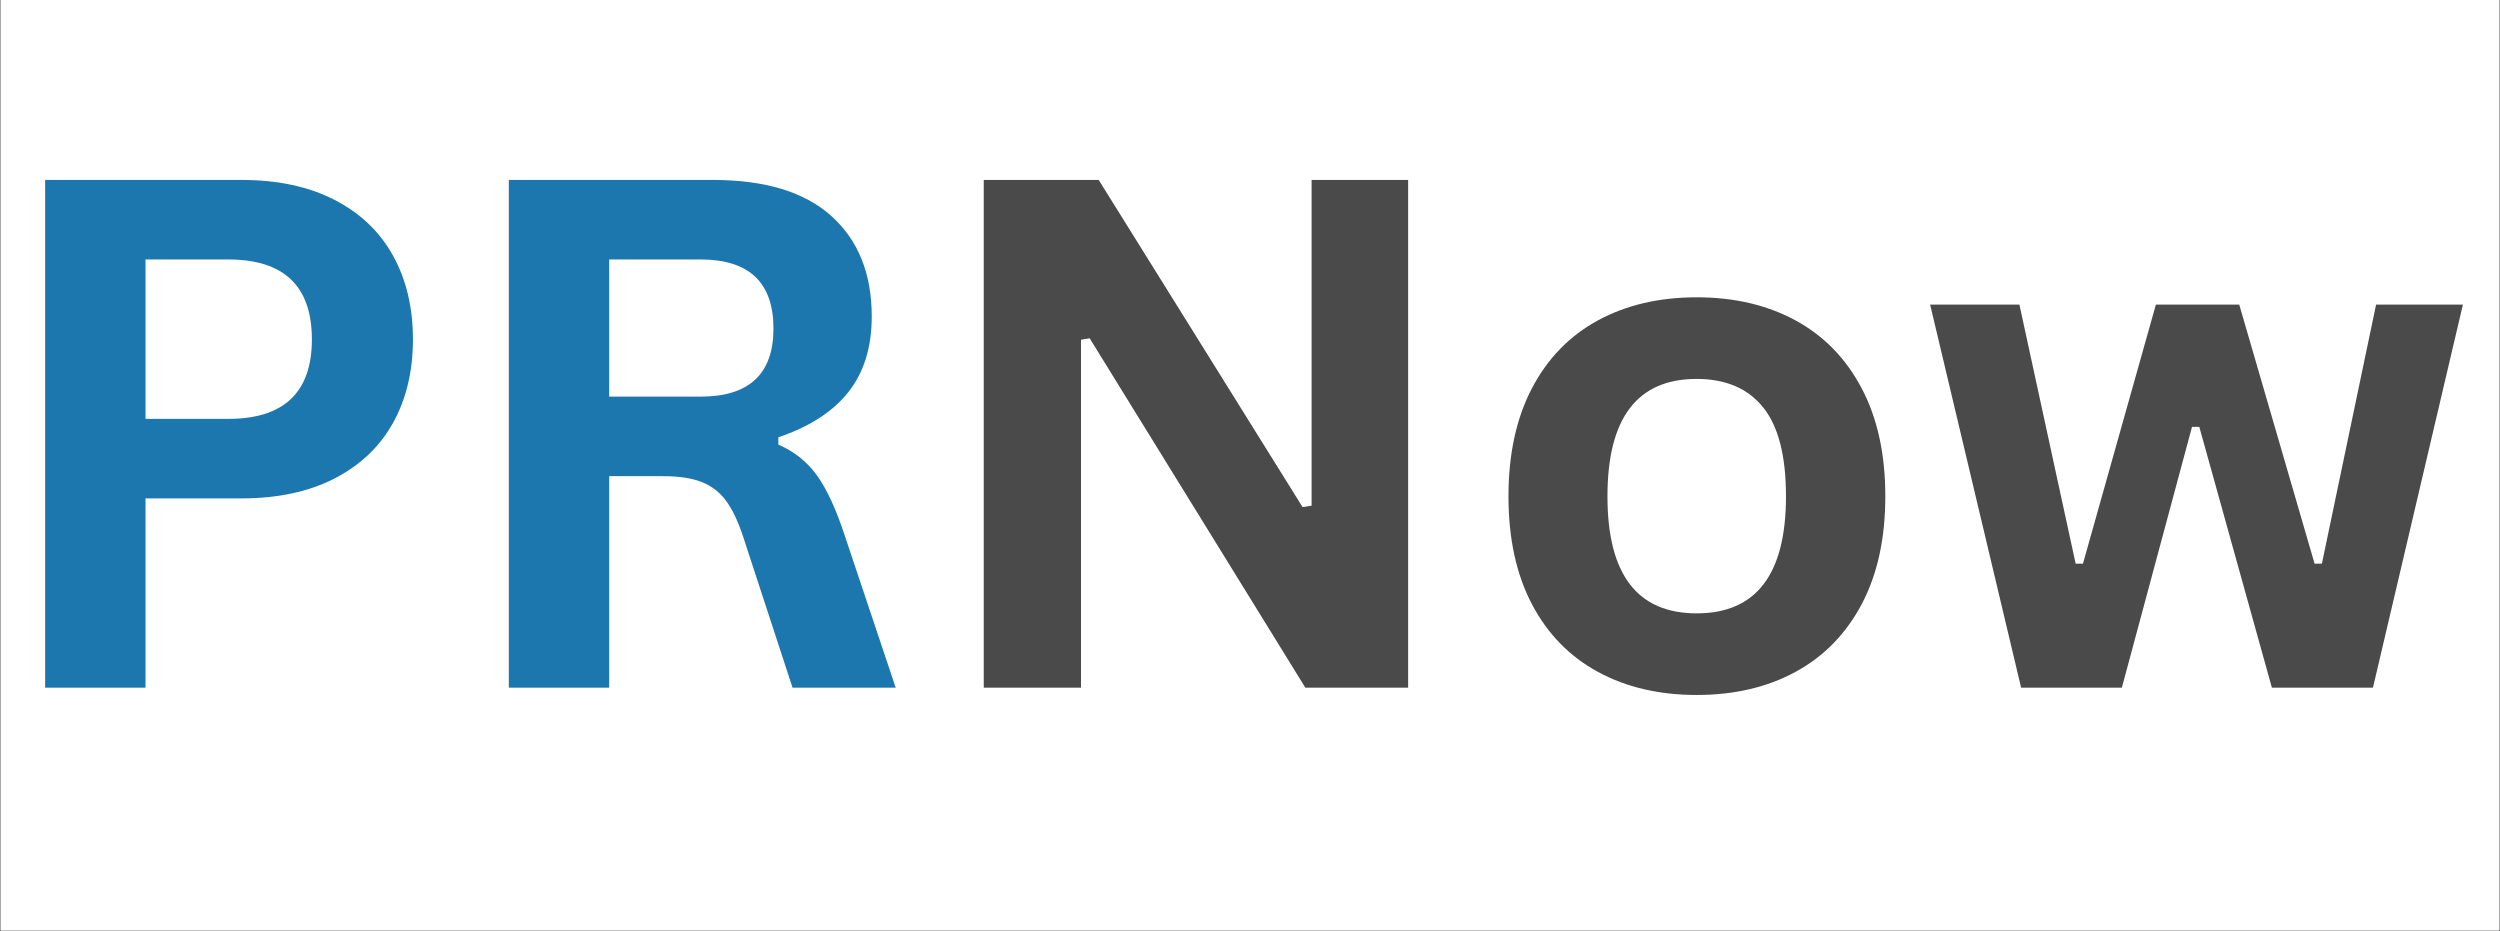
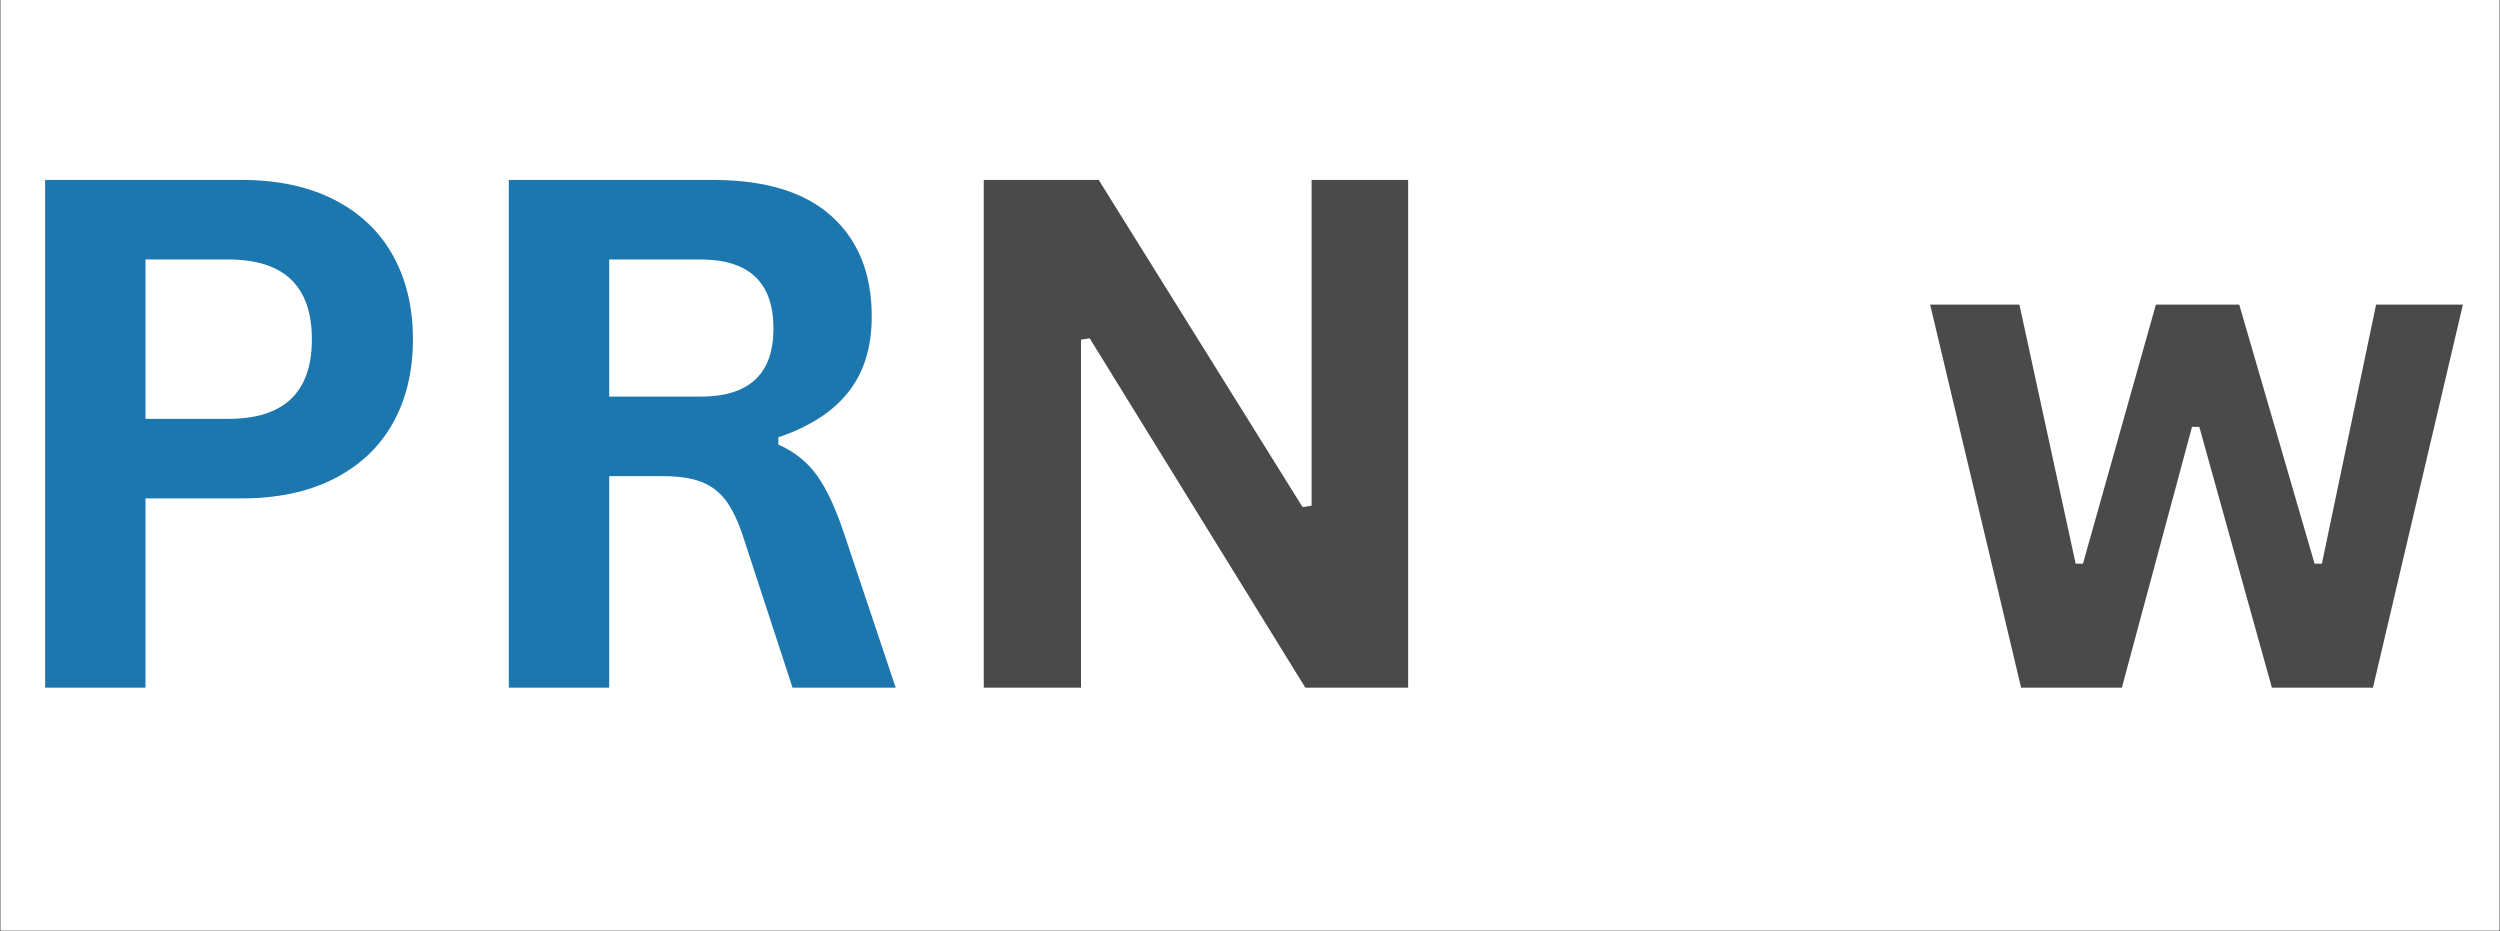
<svg xmlns="http://www.w3.org/2000/svg" width="1700" zoomAndPan="magnify" viewBox="0 0 1275 474.75" height="633" preserveAspectRatio="xMidYMid meet" version="1.2">
  <rect x="0" y="0" width="1275" height="474.75" fill="#333333" stroke="none" />
  <defs>
    <clipPath id="a9dd456f48">
      <path d="M 0.336 0 L 1274.664 0 L 1274.664 474.5 L 0.336 474.5 Z M 0.336 0 " />
    </clipPath>
  </defs>
  <g id="39da49dc7d">
    <g clip-rule="nonzero" clip-path="url(#a9dd456f48)">
      <path style=" stroke:none;fill-rule:nonzero;fill:#ffffff;fill-opacity:1;" d="M 0.336 0 L 1274.664 0 L 1274.664 474.5 L 0.336 474.5 Z M 0.336 0 " />
-       <path style=" stroke:none;fill-rule:nonzero;fill:#ffffff;fill-opacity:1;" d="M 0.336 0 L 1274.664 0 L 1274.664 474.5 L 0.336 474.5 Z M 0.336 0 " />
+       <path style=" stroke:none;fill-rule:nonzero;fill:#ffffff;fill-opacity:1;" d="M 0.336 0 L 1274.664 0 L 1274.664 474.5 L 0.336 474.5 Z " />
    </g>
    <g style="fill:#1d77af;fill-opacity:1;">
      <g transform="translate(-10.633, 350.718)">
        <path style="stroke:none" d="M 133.734 -258.953 C 152.266 -258.953 168.113 -255.555 181.281 -248.766 C 194.445 -241.984 204.395 -232.477 211.125 -220.25 C 217.863 -208.031 221.234 -193.832 221.234 -177.656 C 221.234 -161.477 217.863 -147.305 211.125 -135.141 C 204.395 -122.984 194.445 -113.508 181.281 -106.719 C 168.113 -99.926 152.266 -96.531 133.734 -96.531 L 84.844 -96.531 L 84.844 0 L 33.656 0 L 33.656 -258.953 Z M 127 -137.094 C 155.457 -137.094 169.688 -150.613 169.688 -177.656 C 169.688 -204.812 155.457 -218.391 127 -218.391 L 84.844 -218.391 L 84.844 -137.094 Z M 127 -137.094 " />
      </g>
    </g>
    <g style="fill:#1d77af;fill-opacity:1;">
      <g transform="translate(225.839, 350.718)">
        <path style="stroke:none" d="M 33.656 0 L 33.656 -258.953 L 137.625 -258.953 C 164.426 -258.953 184.645 -252.781 198.281 -240.438 C 211.926 -228.102 218.75 -211.07 218.75 -189.344 C 218.75 -173.633 214.766 -160.758 206.797 -150.719 C 198.828 -140.688 186.93 -133.016 171.109 -127.703 L 171.109 -123.984 C 179.254 -120.441 185.832 -115.188 190.844 -108.219 C 195.863 -101.25 200.617 -90.914 205.109 -77.219 L 230.969 0 L 178.359 0 L 153.031 -77.406 C 150.438 -85.195 147.516 -91.25 144.266 -95.562 C 141.016 -99.875 136.879 -103.004 131.859 -104.953 C 126.848 -106.898 120.328 -107.875 112.297 -107.875 L 84.844 -107.875 L 84.844 0 Z M 131.422 -148.438 C 156.223 -148.438 168.625 -160.004 168.625 -183.141 C 168.625 -206.641 156.223 -218.391 131.422 -218.391 L 84.844 -218.391 L 84.844 -148.438 Z M 131.422 -148.438 " />
      </g>
    </g>
    <g style="fill:#4a4a4a;fill-opacity:1;">
      <g transform="translate(468.058, 350.718)">
        <path style="stroke:none" d="M 83.25 0 L 33.656 0 L 33.656 -258.953 L 92.281 -258.953 L 196.25 -92.109 L 200.859 -92.812 L 200.859 -258.953 L 250.094 -258.953 L 250.094 0 L 197.672 0 L 87.672 -178.188 L 83.25 -177.484 Z M 83.25 0 " />
      </g>
    </g>
    <g style="fill:#4a4a4a;fill-opacity:1;">
      <g transform="translate(751.79, 350.718)">
-         <path style="stroke:none" d="M 113.531 3.719 C 94.406 3.719 77.609 -0.207 63.141 -8.062 C 48.68 -15.914 37.461 -27.426 29.484 -42.594 C 21.516 -57.77 17.531 -76.102 17.531 -97.594 C 17.531 -119.082 21.516 -137.441 29.484 -152.672 C 37.461 -167.91 48.68 -179.457 63.141 -187.312 C 77.609 -195.164 94.406 -199.094 113.531 -199.094 C 132.664 -199.094 149.461 -195.164 163.922 -187.312 C 178.391 -179.457 189.641 -167.91 197.672 -152.672 C 205.703 -137.441 209.719 -119.082 209.719 -97.594 C 209.719 -76.102 205.703 -57.77 197.672 -42.594 C 189.641 -27.426 178.391 -15.914 163.922 -8.062 C 149.461 -0.207 132.664 3.719 113.531 3.719 Z M 113.531 -37.906 C 143.883 -37.906 159.062 -57.801 159.062 -97.594 C 159.062 -118.258 155.16 -133.406 147.359 -143.031 C 139.566 -152.656 128.289 -157.469 113.531 -157.469 C 83.188 -157.469 68.016 -137.508 68.016 -97.594 C 68.016 -57.801 83.188 -37.906 113.531 -37.906 Z M 113.531 -37.906 " />
-       </g>
+         </g>
    </g>
    <g style="fill:#4a4a4a;fill-opacity:1;">
      <g transform="translate(977.287, 350.718)">
        <path style="stroke:none" d="M 104.859 0 L 53.484 0 L 7.078 -195.375 L 52.609 -195.375 L 81.297 -63.234 L 85.016 -63.234 L 122.219 -195.375 L 164.719 -195.375 L 203.156 -63.234 L 206.875 -63.234 L 234.516 -195.375 L 278.797 -195.375 L 232.922 0 L 181.375 0 L 144.359 -133.016 L 140.641 -133.016 Z M 104.859 0 " />
      </g>
    </g>
  </g>
</svg>